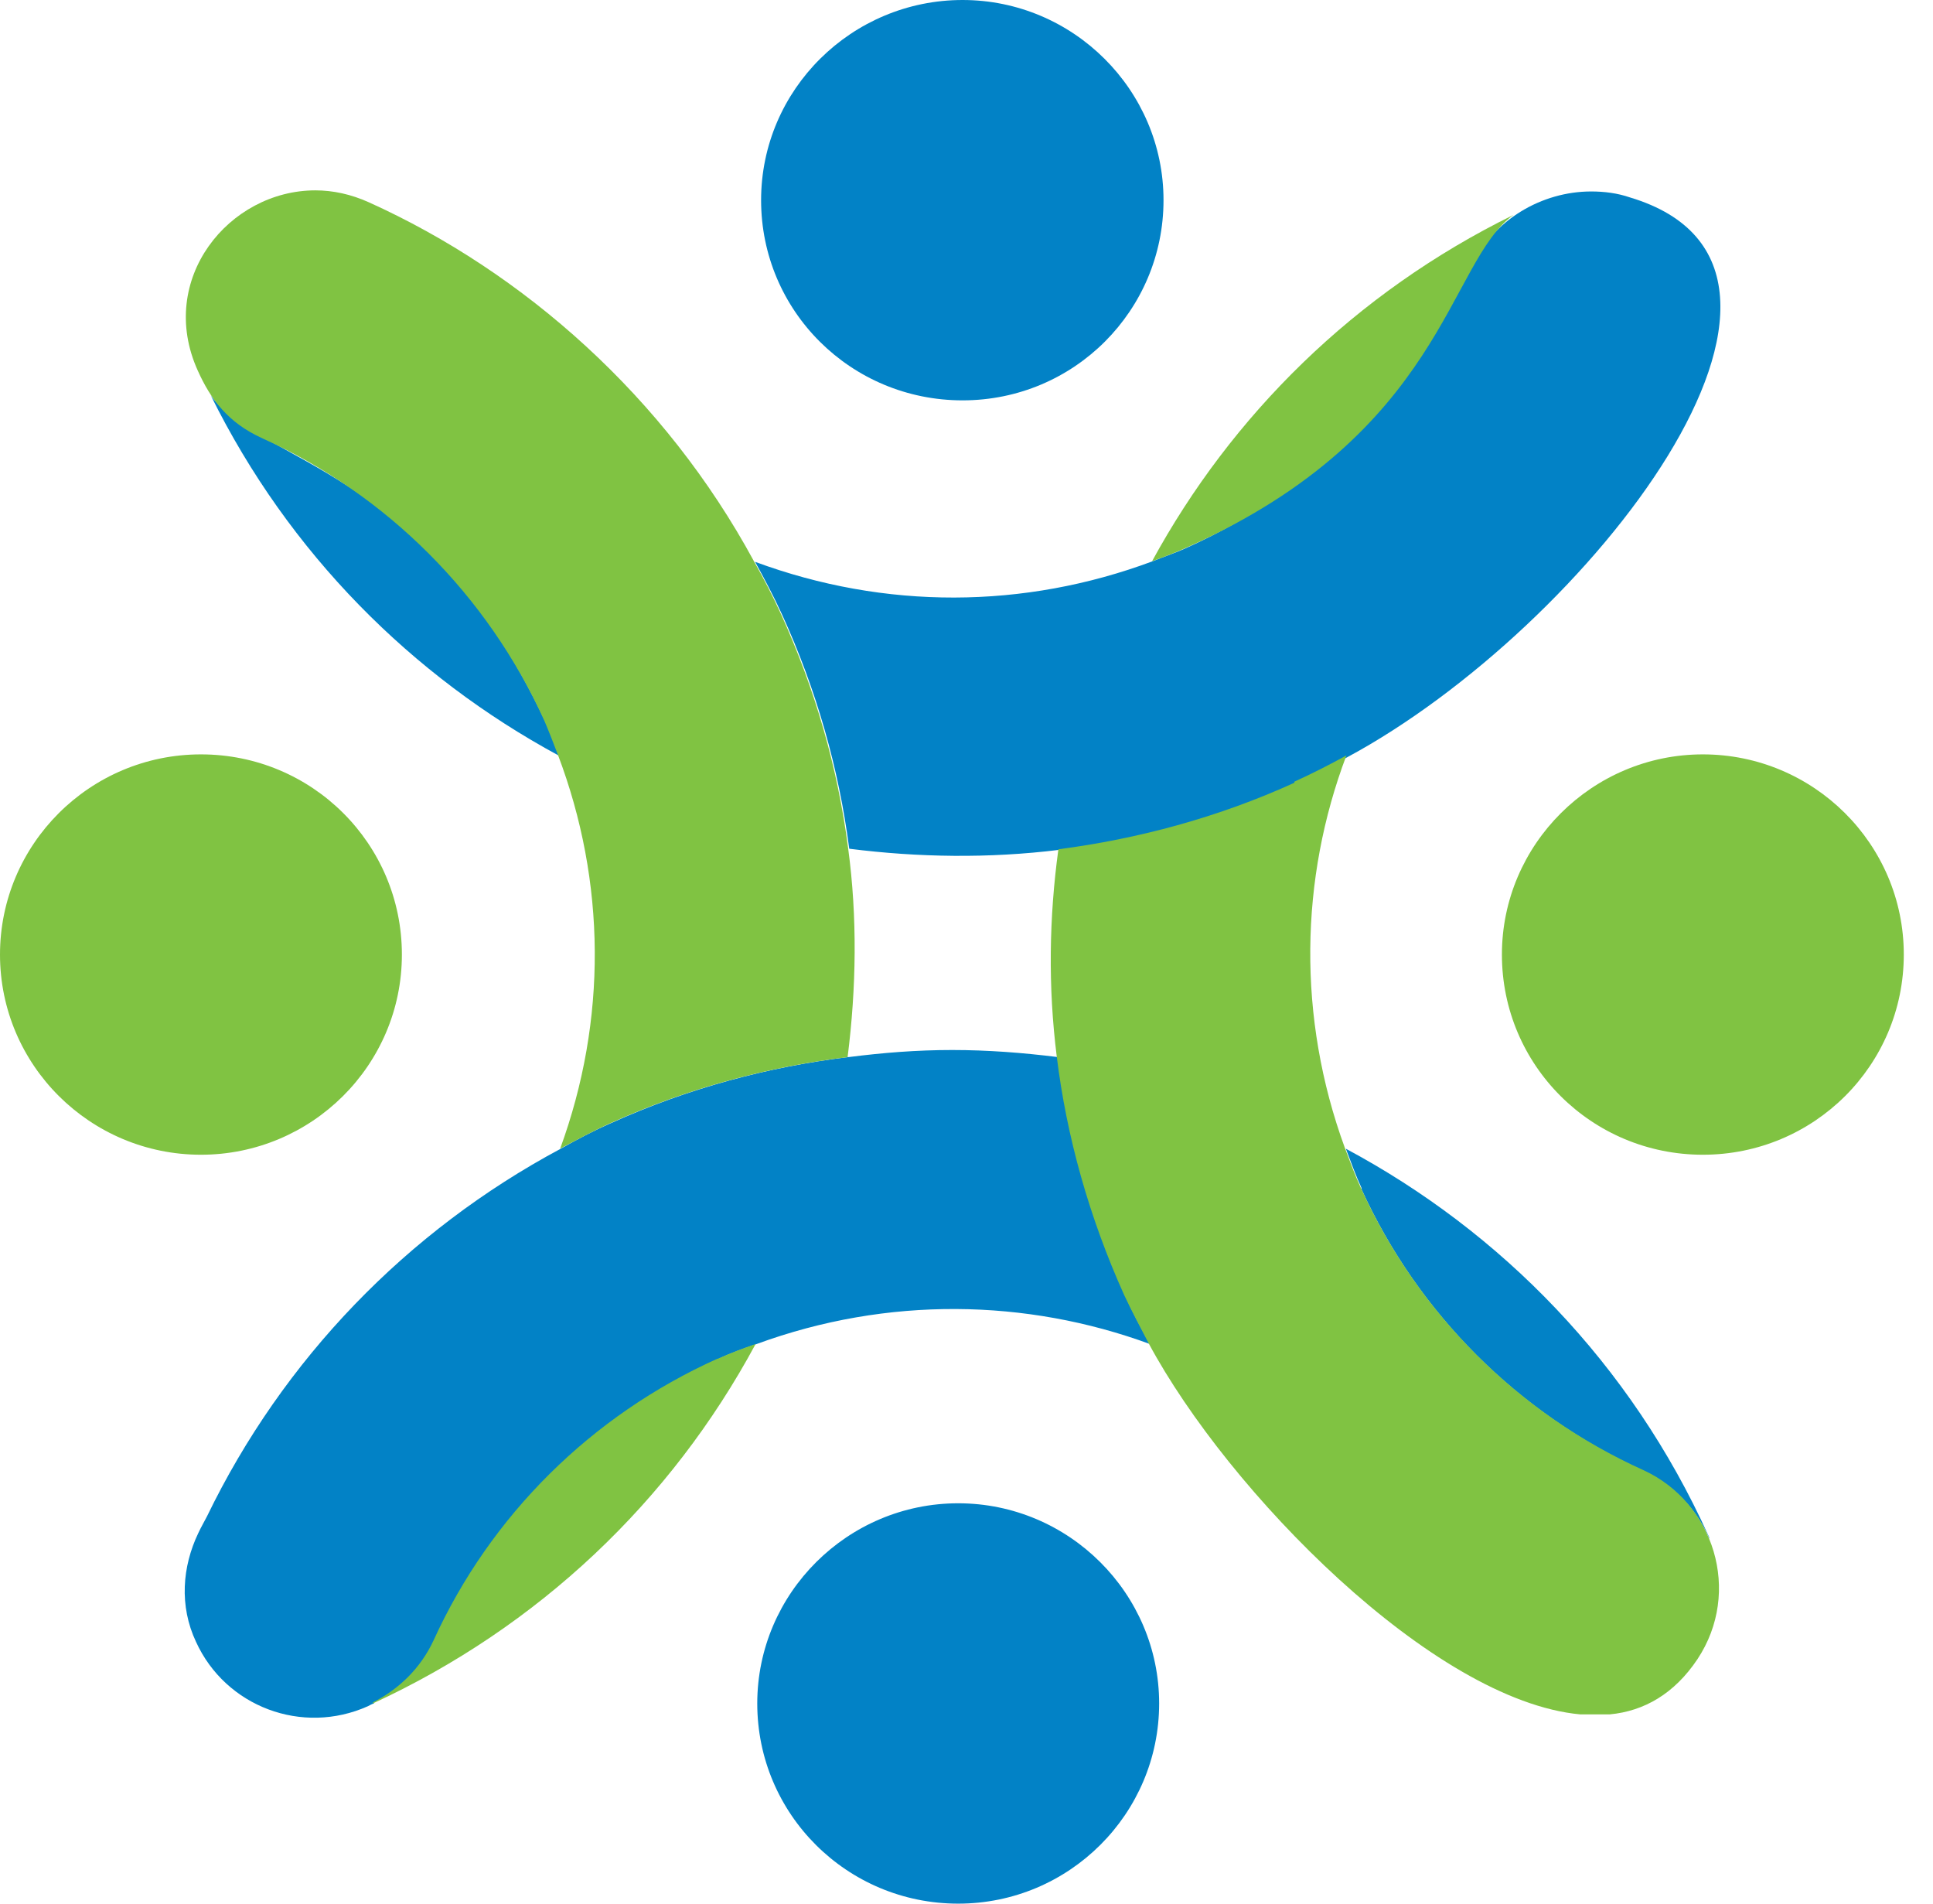
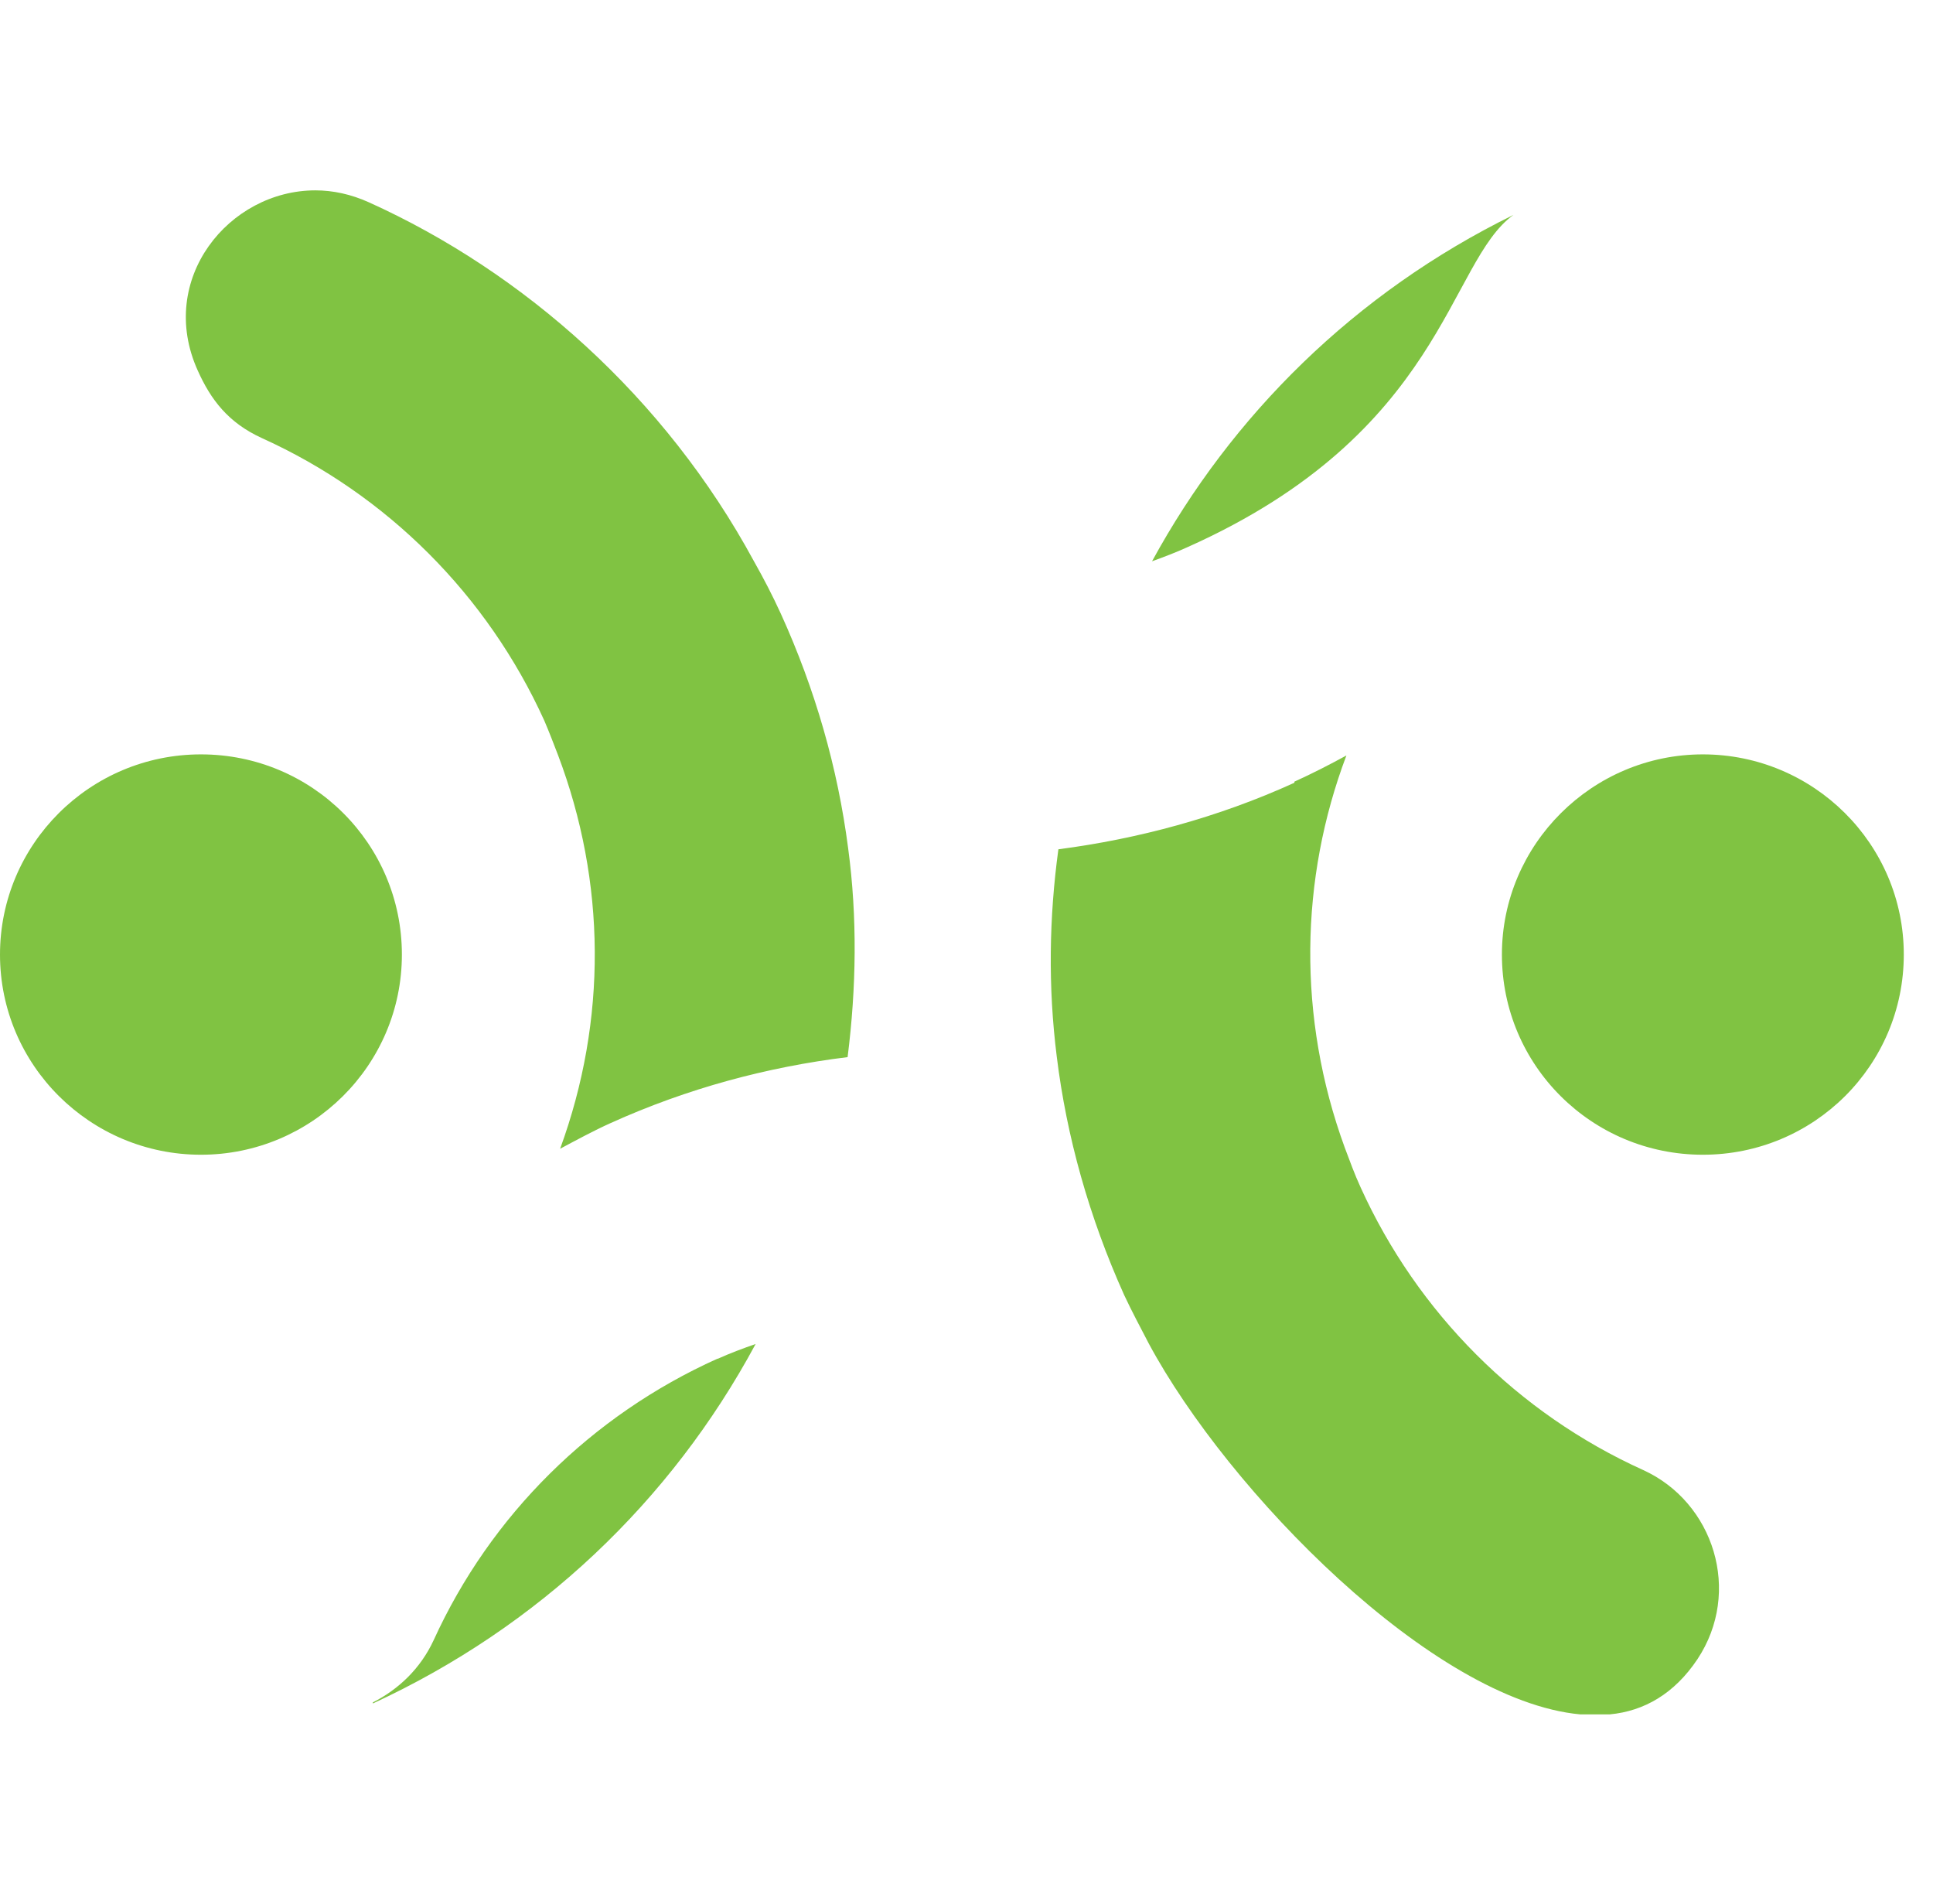
<svg xmlns="http://www.w3.org/2000/svg" width="65" height="64" viewBox="0 0 65 64" fill="none">
-   <path d="M25.464 57.27C25.464 60.992 28.483 64 32.221 64C35.959 64 38.978 60.974 38.978 57.27C38.978 53.566 35.94 50.54 32.221 50.54C28.502 50.54 25.464 53.566 25.464 57.27ZM25.593 6.73C25.593 10.453 28.612 13.46 32.368 13.46C36.124 13.46 39.125 10.434 39.125 6.73C39.125 3.026 36.087 0 32.368 0C28.649 0 25.593 3.007 25.593 6.73ZM49.473 8.931C47.558 13.13 44.17 16.486 39.954 18.393C39.567 18.576 39.162 18.705 38.757 18.87C34.43 20.484 29.754 20.502 25.39 18.888C25.703 19.457 26.016 20.044 26.292 20.649C27.452 23.179 28.207 25.838 28.557 28.534C30.877 28.828 33.252 28.864 35.627 28.571C38.315 28.222 40.985 27.489 43.563 26.334C44.152 26.058 44.741 25.765 45.312 25.453C53.358 21.125 62.822 9.041 54.812 6.638C54.389 6.492 53.947 6.437 53.505 6.437C51.848 6.437 50.209 7.39 49.491 8.949M18.78 25.38C18.633 24.995 18.504 24.591 18.32 24.225C14.343 15.734 8.727 15.569 7.089 13.295C9.721 18.613 13.864 22.739 18.78 25.398M28.52 35.539C25.832 35.869 23.144 36.584 20.548 37.758C19.959 38.015 19.406 38.308 18.854 38.62C13.68 41.389 9.519 45.699 6.96 50.98C6.868 51.163 6.757 51.347 6.665 51.548C6.131 52.667 6.021 53.987 6.591 55.198C7.586 57.38 10.163 58.352 12.373 57.362C12.446 57.325 12.502 57.288 12.575 57.27V57.233C13.459 56.812 14.195 56.096 14.637 55.143C16.552 50.943 19.94 47.587 24.175 45.68C24.598 45.478 25.022 45.332 25.445 45.185C29.846 43.571 34.522 43.663 38.665 45.185C38.37 44.653 38.076 44.103 37.837 43.553C36.658 40.949 35.903 38.253 35.572 35.539C34.394 35.392 33.215 35.301 32.018 35.301C30.822 35.301 29.698 35.392 28.538 35.539M45.772 39.959C47.687 44.176 51.056 47.532 55.273 49.458C56.304 49.935 57.059 50.76 57.482 51.732C57.482 51.695 57.464 51.658 57.445 51.622C54.831 45.845 50.467 41.407 45.257 38.62C45.422 39.06 45.588 39.519 45.791 39.959" fill="#0282C6" />
  <path d="M6.647 12.452C7.089 13.442 7.678 14.212 8.801 14.726C13.017 16.633 16.387 20.007 18.302 24.225C18.467 24.61 18.614 24.995 18.762 25.38C20.382 29.653 20.419 34.293 18.835 38.62C19.388 38.327 19.959 38.015 20.529 37.759C23.125 36.585 25.814 35.87 28.502 35.54C28.796 33.211 28.833 30.845 28.52 28.516C28.17 25.82 27.415 23.18 26.256 20.631C25.979 20.026 25.685 19.457 25.353 18.87C22.352 13.332 17.602 9.151 12.41 6.804C11.802 6.529 11.194 6.4 10.605 6.4C7.696 6.4 5.266 9.389 6.647 12.452ZM38.739 18.87C39.144 18.724 39.531 18.577 39.936 18.393C48.552 14.543 48.681 8.821 50.891 7.226C45.551 9.848 41.408 13.974 38.739 18.87ZM50.504 32.092C50.504 35.815 53.524 38.822 57.261 38.822C60.999 38.822 64.018 35.815 64.018 32.092C64.018 28.369 60.98 25.362 57.261 25.362C53.542 25.362 50.504 28.388 50.504 32.092ZM0 32.092C0 35.815 3.038 38.822 6.757 38.822C10.476 38.822 13.514 35.815 13.514 32.092C13.514 28.369 10.495 25.362 6.757 25.362C3.02 25.362 0 28.388 0 32.092ZM43.526 26.316C40.948 27.489 38.26 28.204 35.59 28.553C35.277 30.845 35.24 33.174 35.535 35.521C35.867 38.217 36.621 40.913 37.8 43.535C38.057 44.085 38.352 44.635 38.628 45.167C41.298 50.137 48.184 57.179 53.137 57.637H54.131C55.291 57.527 56.304 56.94 57.077 55.785C58.587 53.511 57.629 50.504 55.254 49.422C51.038 47.514 47.669 44.14 45.754 39.922C45.551 39.482 45.386 39.024 45.22 38.584C43.618 34.201 43.71 29.543 45.275 25.399C44.704 25.71 44.133 26.004 43.526 26.279M24.12 45.681C19.885 47.588 16.497 50.944 14.582 55.143C14.14 56.097 13.404 56.794 12.539 57.234V57.27C18.099 54.703 22.555 50.485 25.409 45.185C24.985 45.332 24.543 45.497 24.138 45.681" fill="#80C342" />
</svg>